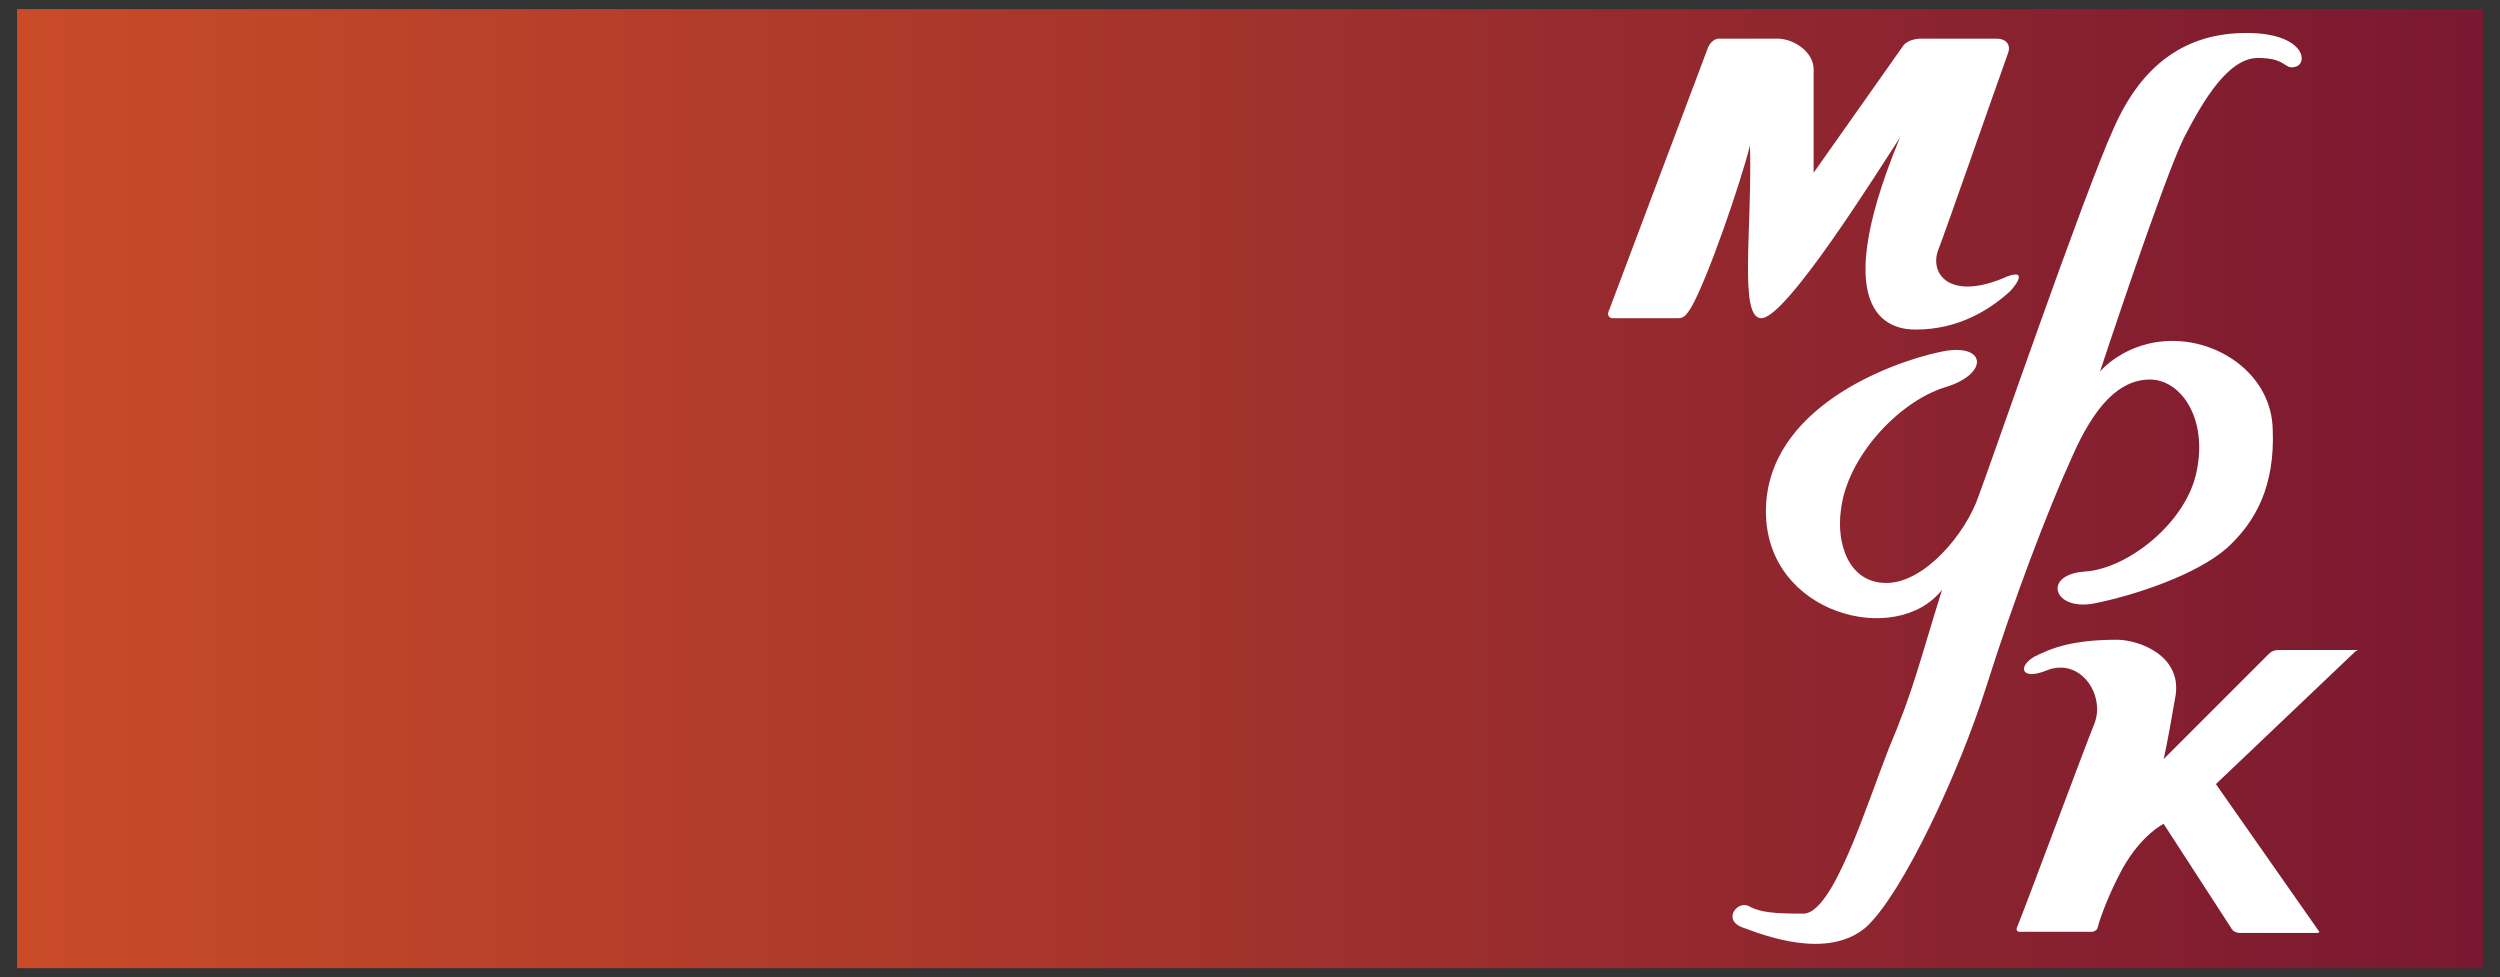
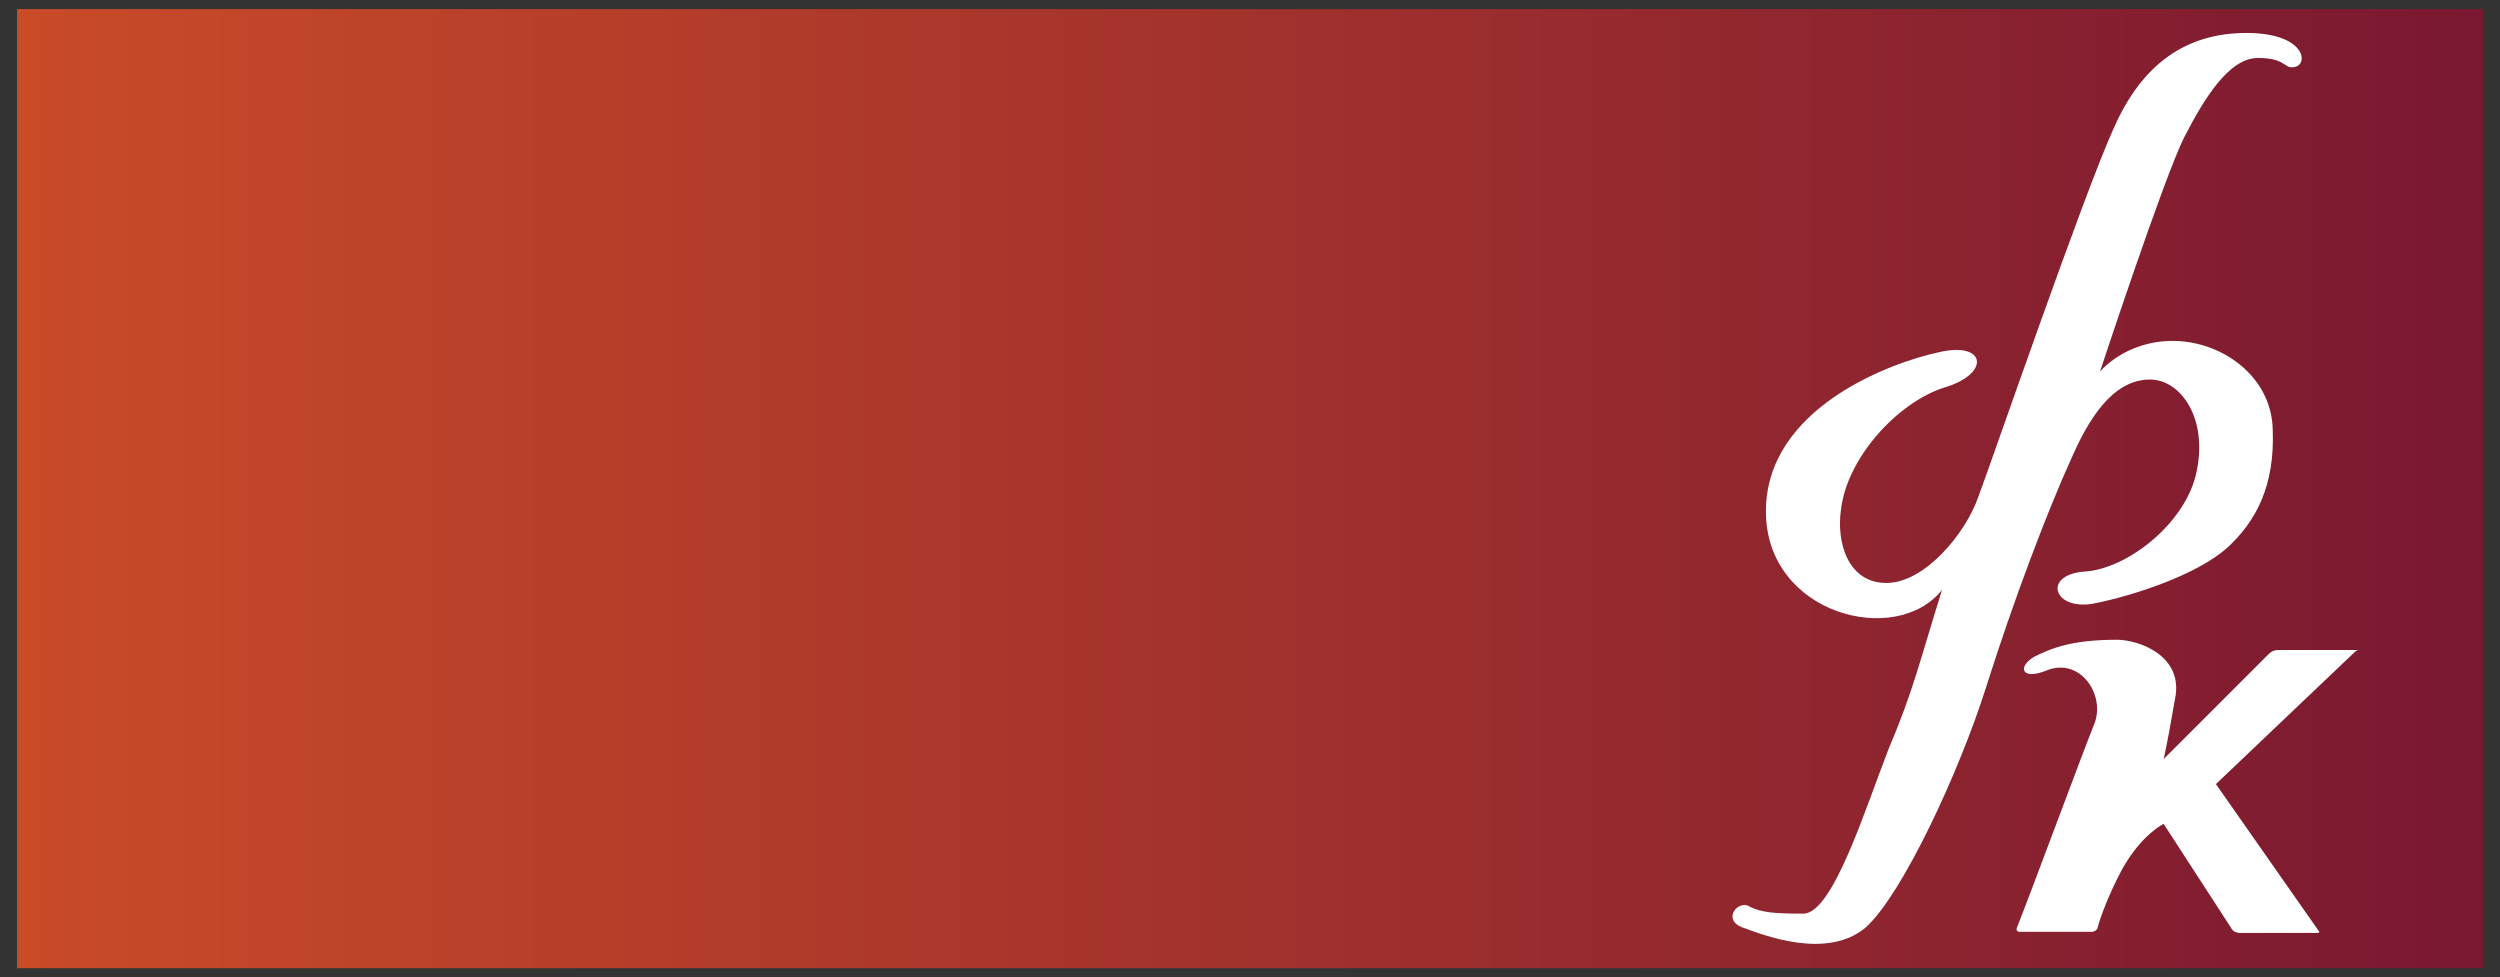
<svg xmlns="http://www.w3.org/2000/svg" version="1.2" viewBox="0 0 220 86" width="220" height="86">
  <rect x="0" y="0" width="220" height="86" fill="#333333" stroke="none" />
  <title>mfk-bank-svg</title>
  <defs>
    <linearGradient id="g1" x1="1.5" y1="43" x2="218.5" y2="43" gradientUnits="userSpaceOnUse">
      <stop offset="0" stop-color="#c94b28" />
      <stop offset="1" stop-color="#7a1831" />
    </linearGradient>
  </defs>
  <style>
		.s0 { fill: url(#g1) } 
		.s1 { fill: #ffffff } 
	</style>
  <path id="Layer" class="s0" d="m1.5 0.8h217v84.4h-217z" />
-   <path id="Layer" class="s1" d="m141.6 27.3l8.7-23.1c0 0 0.3-0.8 1-0.8h5.1c1.5 0 3.2 1.2 3.2 2.7v9.1l7.9-11.2c0 0 0.4-0.6 1.6-0.6h6.6c0.8 0 1.3 0.5 1 1.3-1.4 3.9-5.4 15.4-6.1 17.2-0.9 2.2 1 4.7 6.1 2.4 2-0.7 0.3 1.3 0 1.5-1.7 1.5-4.4 3.2-8.1 3.2-1.7 0-8.2-0.5-1.4-16.9-1.9 2.9-10 15.9-12.2 15.9-2 0-0.8-7.8-1-15.2-0.8 3.2-3.7 11.7-5.2 14.3-0.4 0.6-0.6 0.9-1.1 0.9h-5.9c-0.5-0.2-0.2-0.7-0.2-0.7z" />
  <path id="Layer" class="s1" d="m191.2 30c4.3 0 8.7 3.1 8.8 7.8 0.2 5-1.5 8.1-4 10.4-2.7 2.4-8.2 4.2-11.7 4.9-3.6 0.7-4.6-2.5-0.9-2.8 3.8-0.2 9-4.3 9.9-8.8 1-4.7-1.4-8.1-4.1-8.1-2.7 0-4.9 2.3-6.9 6.9-2.1 4.6-5.1 12.5-7.5 20.1-2.4 7.6-7.4 18.3-10.6 21.2-3.4 2.9-9 0.7-10.9 0-1.8-0.7-0.3-2.5 0.7-1.8 1 0.5 2.2 0.6 4.7 0.6 2.6 0 5.5-9.4 7.5-14.5 2.2-5.2 2.7-7.6 4.7-14-4 5.1-15.5 2.2-15.5-6.9 0-9.1 11-13.1 15.2-14 4.2-1 4.6 1.9 0.5 3.1-4.1 1.3-8.6 6.2-9.1 10.8-0.4 2.8 0.6 6.4 4 6.4 3.4 0 7-4.4 8.1-7.6 1.2-3.2 9.3-26.7 11.9-32.4 2.5-5.7 6.4-8.4 11.7-8.4 5.2 0 5.5 2.8 4.2 3-0.9 0.2-0.7-0.8-3.2-0.8-2.6 0-4.8 3.7-6.5 7-1.8 3.6-7.4 20.6-7.4 20.6 0 0 2.2-2.7 6.4-2.7z" />
  <path id="Layer" class="s1" d="m190.4 66.8l9.3-9.3c0.2-0.2 0.5-0.3 0.8-0.3h6.8c0.2 0 0.2 0.1 0 0.1l-12.3 11.7 9.1 13c0 0 0 0.1-0.2 0.1h-6.7c-0.4 0-0.7-0.1-0.9-0.5l-5.9-9.1c0 0-1.9 0.9-3.6 3.9-1.2 2.2-2 4.4-2.2 5.2 0 0.2-0.3 0.4-0.5 0.4h-6.4c-0.2 0-0.3-0.2-0.2-0.4 0.9-2.2 5.9-15.7 6.8-17.9 1-2.5-1.2-5.9-4.2-4.7-2.2 0.9-2.6-0.3-1.1-1.2 1.6-0.8 3.4-1.5 7.3-1.5 1.9 0 5.9 1.4 5.1 5.2-0.7 4.1-1 5.3-1 5.3z" />
</svg>